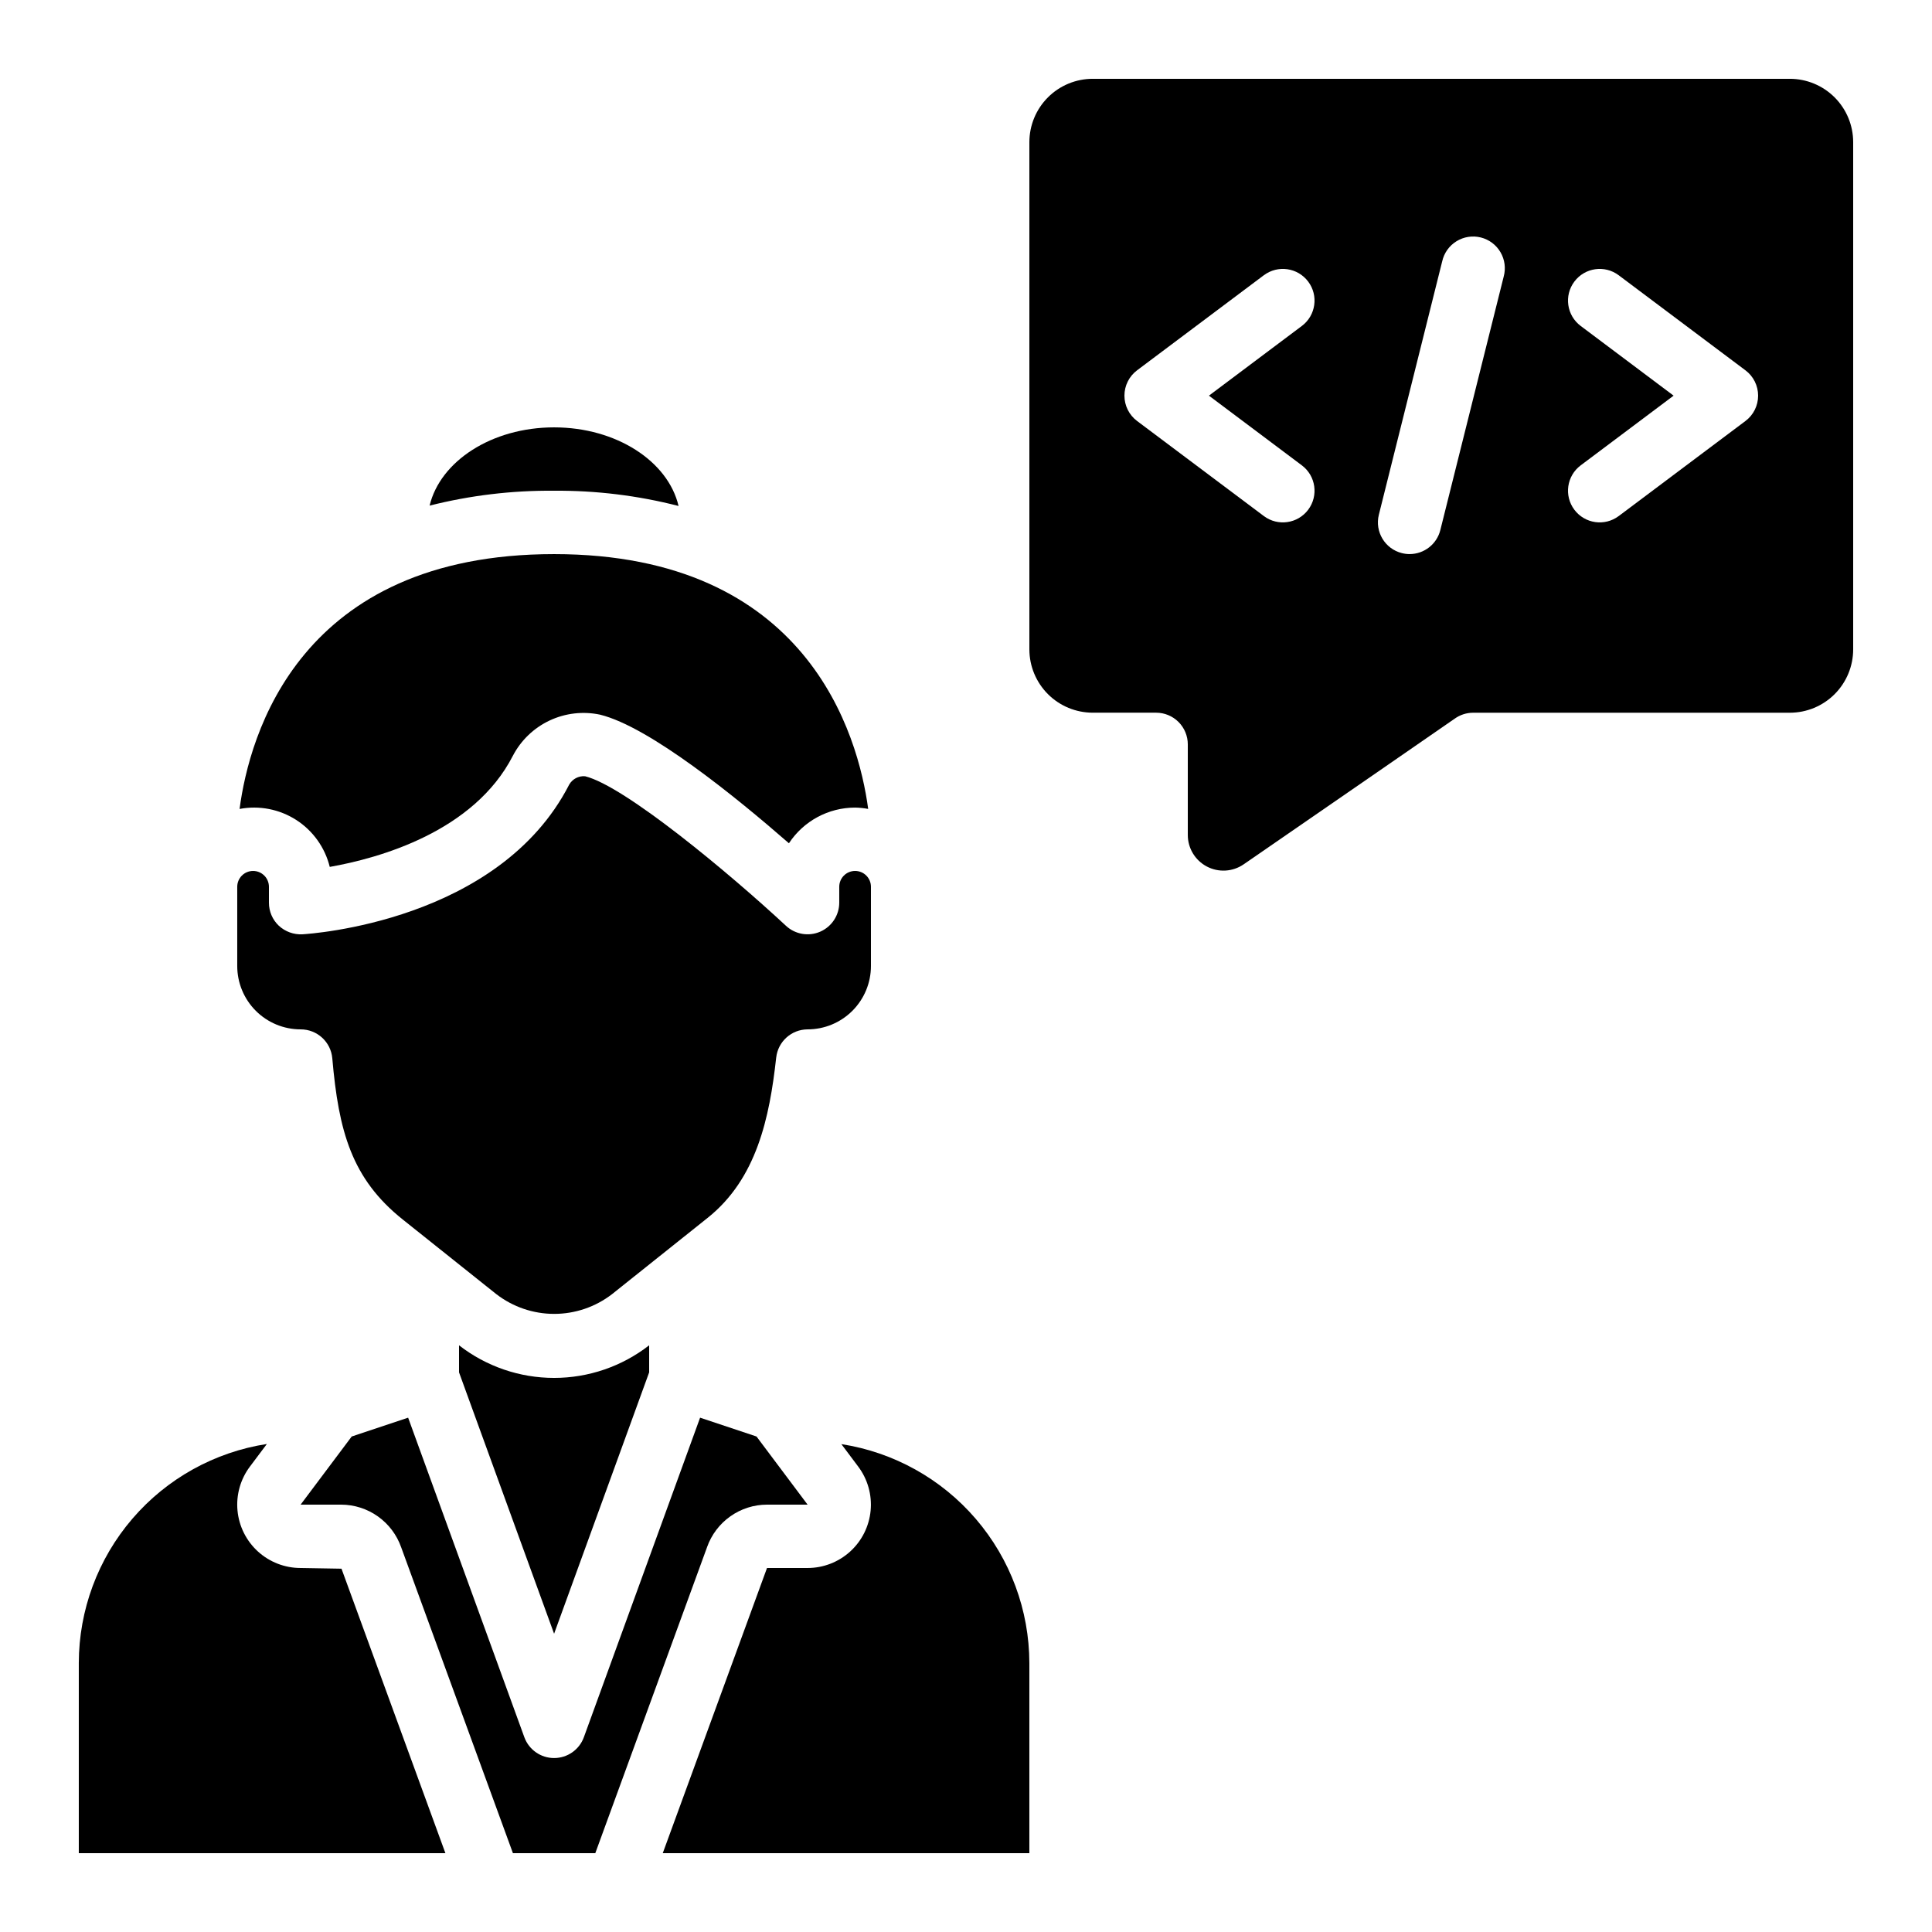
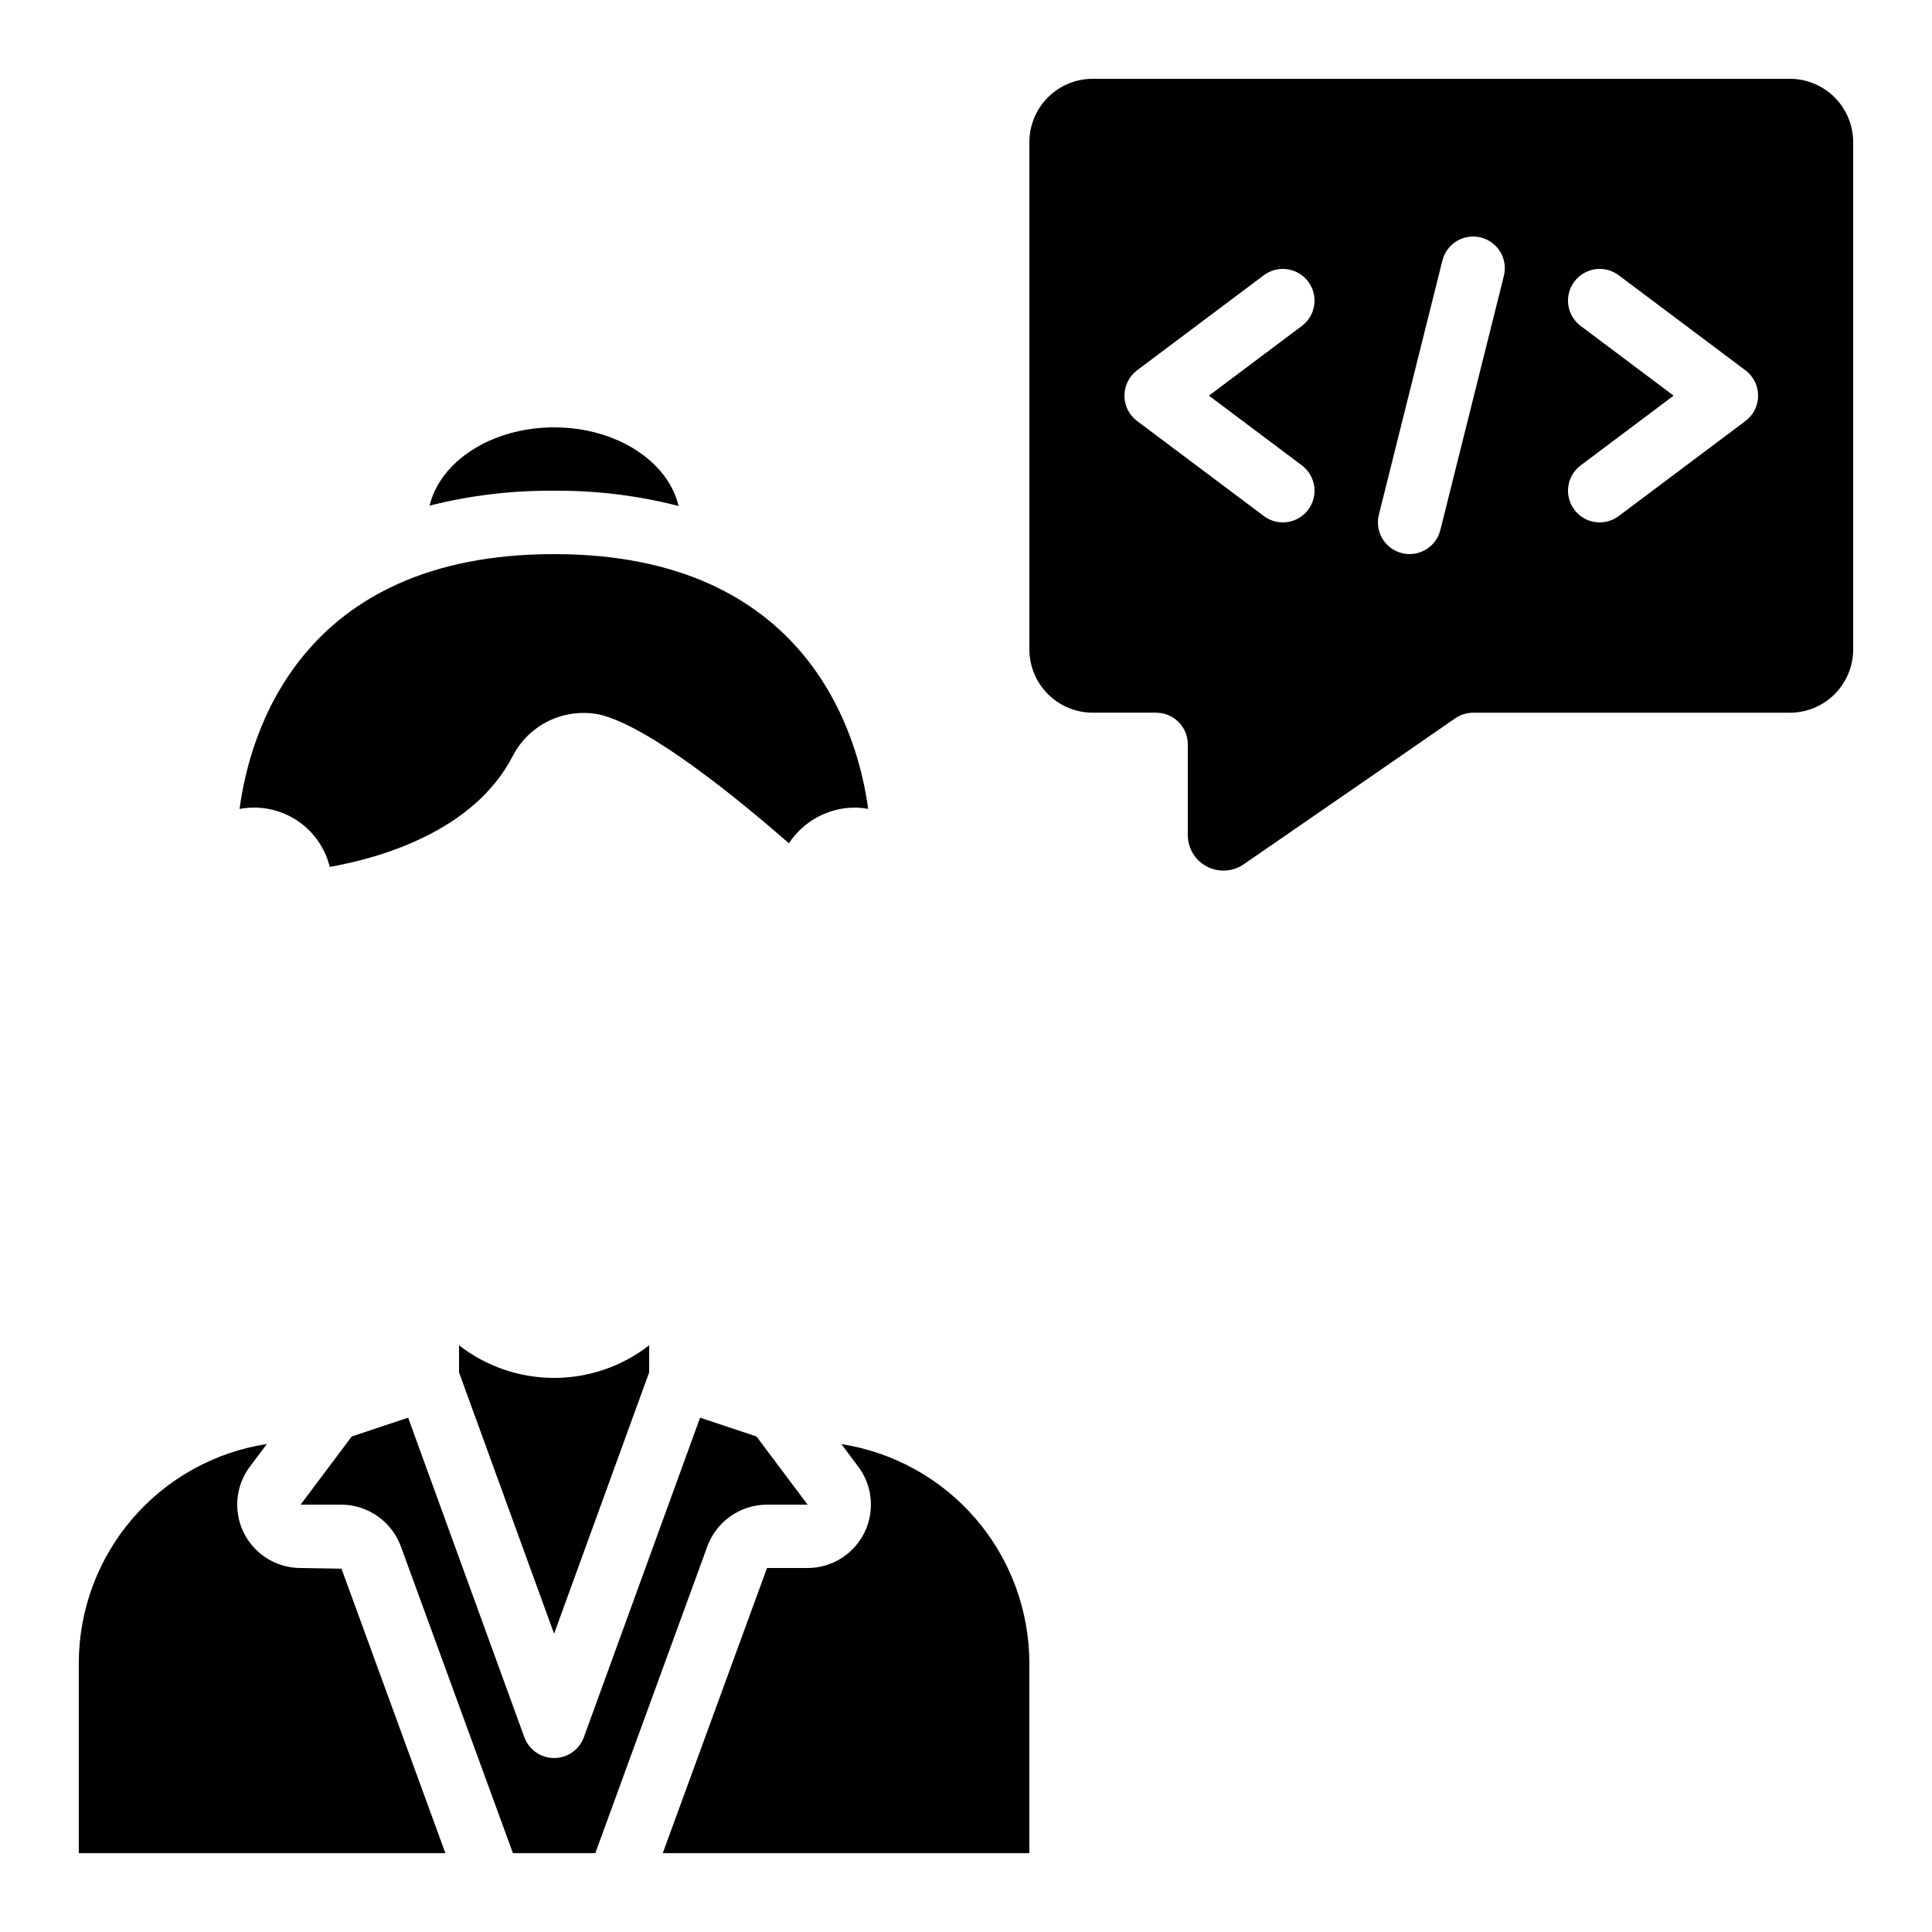
<svg xmlns="http://www.w3.org/2000/svg" fill="#000000" width="800px" height="800px" version="1.1" viewBox="144 144 512 512">
  <g>
    <path d="m473.58 373.06c20.75-14.273 55.957-38.625 55.957-38.625 1.406-1 3.086-1.543 4.812-1.555h83.969c4.453 0 8.727-1.77 11.875-4.918 3.148-3.148 4.918-7.422 4.918-11.875v-134.41c0-4.453-1.77-8.723-4.918-11.875-3.148-3.148-7.422-4.918-11.875-4.918h-184.73c-4.453 0-8.727 1.77-11.875 4.918-3.148 3.152-4.918 7.422-4.918 11.875v134.4c0 4.453 1.77 8.723 4.918 11.875 3.148 3.148 7.422 4.918 11.875 4.918h16.793c2.227 0 4.363 0.883 5.938 2.457 1.574 1.578 2.461 3.711 2.461 5.938v23.984c-0.012 3.512 1.93 6.742 5.039 8.383 3.106 1.641 6.867 1.418 9.762-0.574zm89.32-142.68c-3.711-2.781-4.465-8.047-1.68-11.754 2.781-3.711 8.043-4.465 11.754-1.68l33.586 25.191v-0.004c2.117 1.586 3.359 4.074 3.359 6.719s-1.242 5.133-3.359 6.719l-33.586 25.191v-0.004c-3.711 2.785-8.973 2.031-11.754-1.676-2.785-3.711-2.031-8.977 1.68-11.758l24.625-18.473zm-53.488 50.027 16.793-67.176c0.496-2.203 1.859-4.117 3.785-5.301 1.926-1.188 4.246-1.547 6.438-1 2.195 0.547 4.074 1.953 5.215 3.906 1.145 1.953 1.449 4.281 0.852 6.461l-16.793 67.176c-0.934 3.738-4.293 6.363-8.145 6.363-0.688 0-1.375-0.086-2.043-0.254-4.492-1.125-7.223-5.68-6.102-10.176zm-64.07-24.836c-2.113-1.586-3.356-4.074-3.356-6.719s1.242-5.133 3.356-6.719l33.586-25.191 0.004 0.004c3.707-2.785 8.973-2.031 11.754 1.68 2.781 3.707 2.031 8.973-1.68 11.754l-24.625 18.473 24.625 18.473c3.711 2.781 4.461 8.047 1.68 11.758-2.781 3.707-8.047 4.461-11.754 1.676z" />
-     <path d="m206.87 400c0 4.453 1.77 8.723 4.918 11.875 3.152 3.148 7.422 4.918 11.875 4.918 4.375-0.016 8.027 3.324 8.398 7.684 1.68 19.312 5.121 31.906 18.684 42.715l24.82 19.801v-0.004c4.387 3.375 9.766 5.203 15.297 5.203 5.535 0 10.914-1.828 15.301-5.203l25.383-20.254c12.988-10.371 16.398-26.543 18.152-42.473l0.004 0.004c0.469-4.242 4.043-7.457 8.312-7.473 4.453 0 8.723-1.77 11.875-4.918 3.148-3.152 4.918-7.422 4.918-11.875v-20.992c0-2.32-1.879-4.199-4.199-4.199s-4.199 1.879-4.199 4.199v4.195c0 3.344-1.98 6.363-5.043 7.699-3.062 1.332-6.625 0.723-9.07-1.551-15.012-13.957-42.738-37.055-53.254-39.641-1.711-0.133-3.344 0.73-4.199 2.215-18.621 36.316-68.594 39.543-70.707 39.676-2.305 0.113-4.555-0.707-6.25-2.277-1.68-1.59-2.625-3.805-2.617-6.121v-4.199 0.004c0-2.32-1.883-4.199-4.199-4.199-2.32 0-4.199 1.879-4.199 4.199z" />
    <path d="m207.49 358.38c5.191-0.984 10.566 0.059 15.012 2.914 4.445 2.856 7.625 7.312 8.887 12.445 13.074-2.309 38.188-9.285 48.535-29.465 2.137-4.09 5.555-7.367 9.73-9.332 4.176-1.961 8.879-2.504 13.391-1.543 13.117 3.234 36.062 21.891 50.027 34.074h0.004c3.879-5.898 10.469-9.453 17.531-9.453 1.164 0.02 2.324 0.137 3.469 0.352-2.629-19.59-16.062-67.527-83.238-67.527-67.562 0-80.762 47.996-83.348 67.535z" />
    <path d="m290.84 274.05c11.121-0.086 22.211 1.273 32.984 4.039-2.758-11.816-16.449-20.832-32.984-20.832s-30.168 8.977-32.992 20.738c10.758-2.715 21.816-4.039 32.906-3.945z" />
-     <path d="m265.65 500.52v7.172l25.191 69.266 25.191-69.266v-7.172c-7.203 5.602-16.066 8.641-25.191 8.641s-17.988-3.039-25.191-8.641z" />
+     <path d="m265.65 500.52v7.172l25.191 69.266 25.191-69.266v-7.172c-7.203 5.602-16.066 8.641-25.191 8.641s-17.988-3.039-25.191-8.641" />
    <path d="m250.32 554.06 29.609 81.047h21.832l29.633-81.137h-0.004c1.168-3.281 3.32-6.121 6.164-8.129 2.84-2.012 6.234-3.094 9.715-3.098h10.75l-13.535-18.055-14.953-4.988-30.805 84.691c-1.211 3.309-4.359 5.508-7.883 5.508-3.523 0-6.672-2.199-7.883-5.508l-30.801-84.691-14.953 4.988-13.539 18.055h10.75c3.496 0.012 6.898 1.105 9.746 3.133s5 4.887 6.156 8.184z" />
    <path d="m416.79 584.73c-0.027-14.023-5.062-27.574-14.195-38.211-9.133-10.641-21.77-17.664-35.625-19.812l4.477 5.969c2.504 3.344 3.672 7.5 3.277 11.66-0.395 4.16-2.328 8.02-5.418 10.832-3.09 2.809-7.117 4.367-11.293 4.371h-10.75l-27.625 75.57h97.152z" />
    <path d="m234.5 559.72-10.84-0.184c-4.18 0-8.207-1.559-11.301-4.371-3.09-2.812-5.023-6.676-5.418-10.836-0.395-4.16 0.777-8.32 3.285-11.664l4.5-5.996c-13.867 2.141-26.512 9.172-35.652 19.816s-14.172 24.207-14.191 38.242v50.383l97.152-0.004z" />
  </g>
</svg>